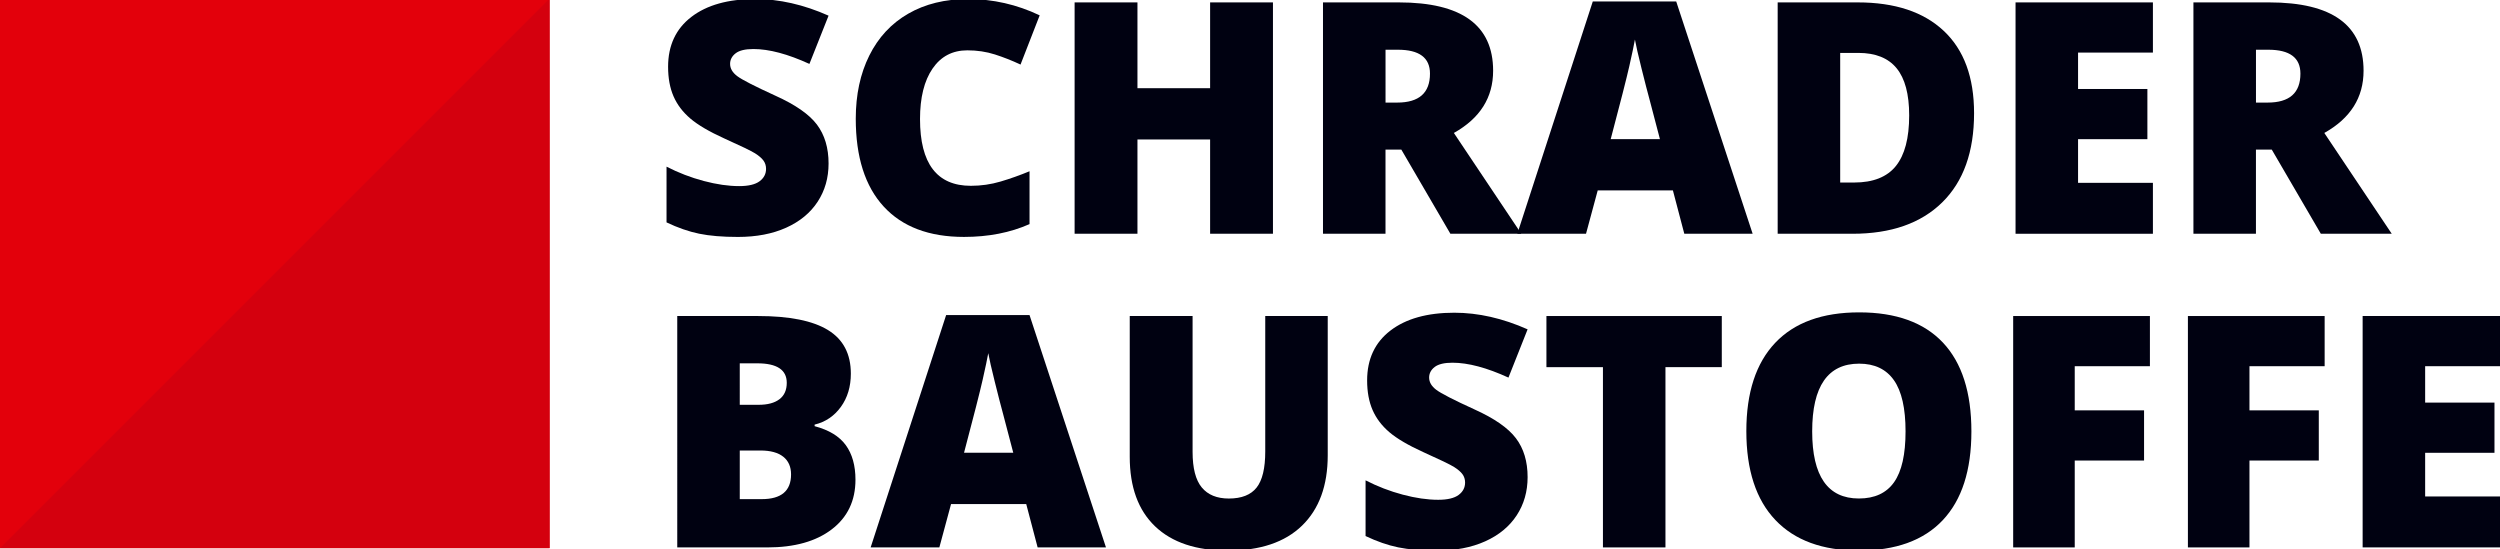
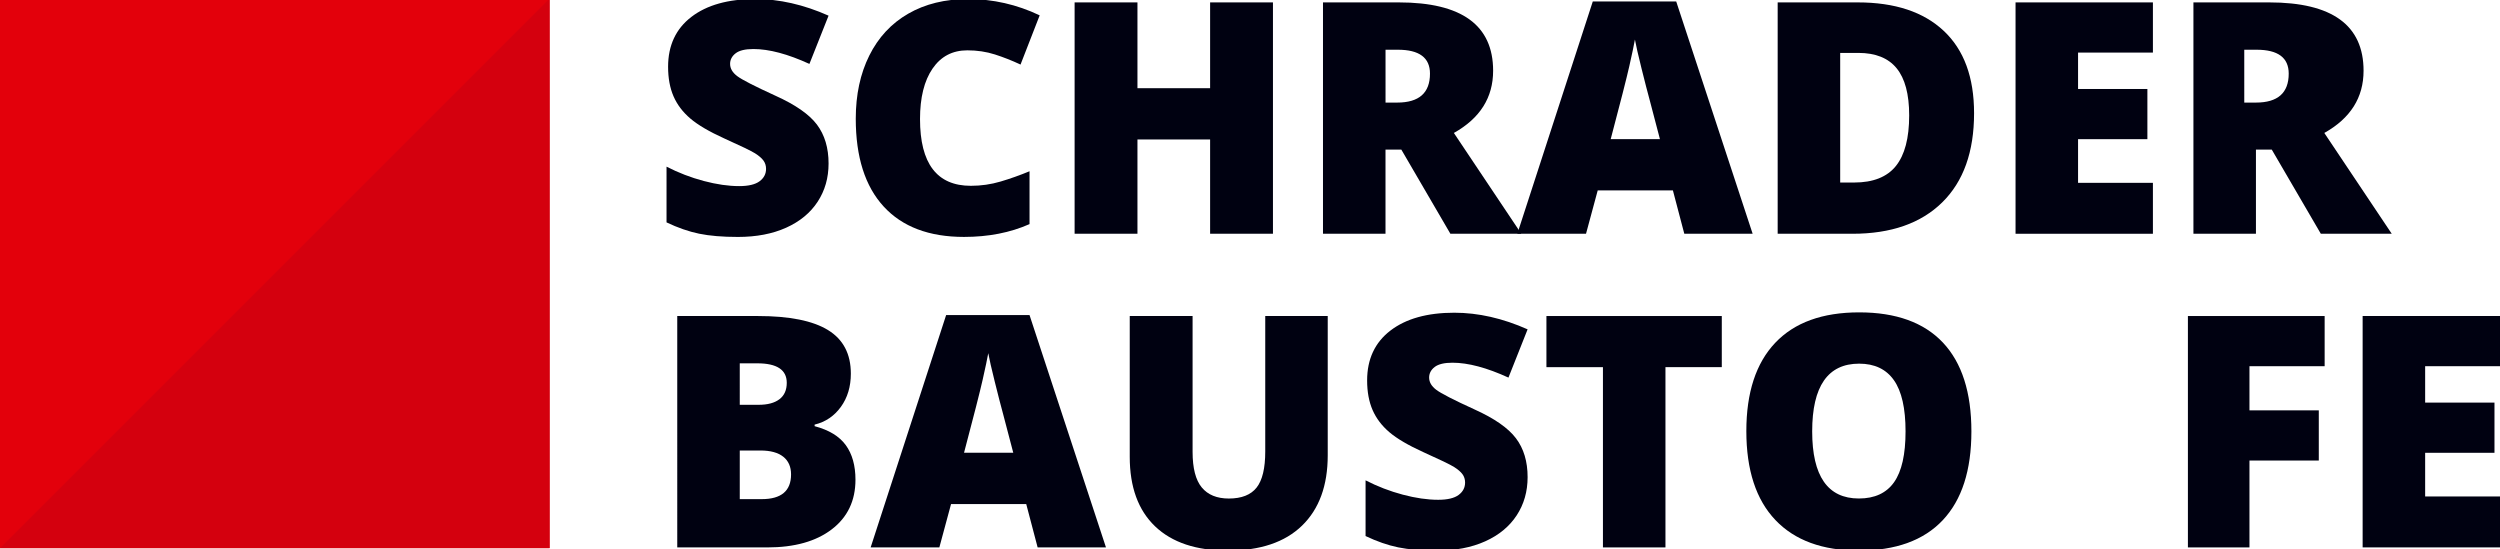
<svg xmlns="http://www.w3.org/2000/svg" version="1.1" id="Ebene_1" x="0px" y="0px" width="833px" height="183px" viewBox="0 0 833 183" style="enable-background:new 0 0 833 183;" xml:space="preserve">
  <style type="text/css">
	.st0{fill:#000111;}
	.st1{fill:#E3000B;}
	.st2{fill:#D4000E;}
</style>
  <g>
    <path class="st0" d="M276.08,54.48c0,4.78-1.21,9.03-3.64,12.74c-2.43,3.71-5.92,6.59-10.49,8.65c-4.57,2.06-9.93,3.08-16.08,3.08   c-5.13,0-9.44-0.36-12.92-1.08c-3.48-0.72-7.1-1.98-10.86-3.77V55.53c3.97,2.04,8.1,3.63,12.39,4.77   c4.29,1.14,8.23,1.71,11.81,1.71c3.09,0,5.36-0.54,6.8-1.61c1.44-1.07,2.16-2.45,2.16-4.14c0-1.05-0.29-1.98-0.87-2.77   s-1.51-1.59-2.79-2.4c-1.28-0.81-4.7-2.46-10.26-4.96c-5.03-2.28-8.8-4.5-11.31-6.64c-2.51-2.14-4.38-4.61-5.59-7.38   c-1.21-2.78-1.82-6.06-1.82-9.86c0-7.1,2.58-12.64,7.75-16.61c5.17-3.97,12.27-5.96,21.3-5.96c7.98,0,16.12,1.85,24.42,5.54   l-6.38,16.08c-7.21-3.3-13.43-4.96-18.67-4.96c-2.71,0-4.68,0.47-5.91,1.42c-1.23,0.95-1.85,2.13-1.85,3.53   c0,1.51,0.78,2.87,2.35,4.06c1.56,1.2,5.81,3.37,12.74,6.54c6.64,2.99,11.26,6.2,13.84,9.62   C274.79,44.96,276.08,49.28,276.08,54.48z" />
    <path class="st0" d="M322.32,16.77c-4.96,0-8.82,2.03-11.6,6.09c-2.78,4.06-4.17,9.66-4.17,16.8c0,14.84,5.64,22.25,16.93,22.25   c3.41,0,6.71-0.47,9.91-1.42c3.2-0.95,6.42-2.09,9.65-3.43v17.61c-6.43,2.85-13.71,4.27-21.83,4.27   c-11.64,0-20.56-3.37-26.76-10.12c-6.21-6.75-9.31-16.51-9.31-29.27c0-7.98,1.5-14.99,4.51-21.04c3.01-6.05,7.33-10.7,12.97-13.95   c5.64-3.25,12.28-4.88,19.91-4.88c8.33,0,16.29,1.81,23.89,5.43l-6.38,16.4c-2.85-1.34-5.7-2.46-8.54-3.37   C328.65,17.23,325.59,16.77,322.32,16.77z" />
    <path class="st0" d="M424.15,77.89h-20.94V46.46h-24.21v31.43h-20.94V0.8h20.94v28.58h24.21V0.8h20.94V77.89z" />
    <path class="st0" d="M461.65,49.84v28.05h-20.83V0.8h25.26c20.95,0,31.43,7.59,31.43,22.78c0,8.93-4.36,15.84-13.08,20.72   l22.47,33.59h-23.63l-16.35-28.05H461.65z M461.65,34.18h3.9c7.28,0,10.92-3.22,10.92-9.65c0-5.31-3.57-7.96-10.7-7.96h-4.11V34.18   z" />
    <path class="st0" d="M561.21,77.89l-3.8-14.45h-25.05l-3.9,14.45h-22.89l25.15-77.41h27.79l25.47,77.41H561.21z M553.09,46.36   l-3.32-12.66c-0.77-2.81-1.71-6.45-2.82-10.92c-1.11-4.46-1.84-7.66-2.19-9.6c-0.32,1.79-0.94,4.75-1.87,8.86s-3,12.22-6.2,24.31   H553.09z" />
    <path class="st0" d="M657.76,37.71c0,12.87-3.54,22.78-10.63,29.74c-7.09,6.96-17.04,10.44-29.87,10.44h-24.94V0.8h26.68   c12.37,0,21.93,3.16,28.66,9.49C654.4,16.62,657.76,25.76,657.76,37.71z M636.14,38.45c0-7.07-1.4-12.3-4.19-15.71   c-2.79-3.41-7.04-5.11-12.74-5.11h-6.06v43.19h4.64c6.33,0,10.97-1.84,13.92-5.51C634.67,51.62,636.14,46.01,636.14,38.45z" />
    <path class="st0" d="M717.35,77.89h-45.77V0.8h45.77v16.72h-24.94v12.13h23.1v16.72h-23.1v14.55h24.94V77.89z" />
-     <path class="st0" d="M751.68,49.84v28.05h-20.83V0.8h25.26c20.95,0,31.43,7.59,31.43,22.78c0,8.93-4.36,15.84-13.08,20.72   l22.47,33.59h-23.63l-16.35-28.05H751.68z M751.68,34.18h3.9c7.28,0,10.92-3.22,10.92-9.65c0-5.31-3.57-7.96-10.7-7.96h-4.11V34.18   z" />
+     <path class="st0" d="M751.68,49.84v28.05h-20.83V0.8h25.26c20.95,0,31.43,7.59,31.43,22.78c0,8.93-4.36,15.84-13.08,20.72   l22.47,33.59h-23.63l-16.35-28.05H751.68z M751.68,34.18c7.28,0,10.92-3.22,10.92-9.65c0-5.31-3.57-7.96-10.7-7.96h-4.11V34.18   z" />
    <path class="st0" d="M225.66,105.3h26.89c10.48,0,18.25,1.56,23.33,4.67c5.08,3.11,7.62,7.95,7.62,14.53   c0,4.32-1.11,8.02-3.32,11.07c-2.21,3.06-5.13,5.03-8.75,5.91V142c4.78,1.27,8.24,3.37,10.39,6.33c2.14,2.95,3.22,6.79,3.22,11.5   c0,7-2.63,12.51-7.88,16.53c-5.26,4.03-12.42,6.04-21.49,6.04h-30.01V105.3z M246.49,134.88h6.28c2.99,0,5.3-0.61,6.93-1.85   c1.63-1.23,2.45-3.06,2.45-5.48c0-4.32-3.27-6.49-9.81-6.49h-5.85V134.88z M246.49,150.12v16.19h7.33c6.5,0,9.76-2.74,9.76-8.23   c0-2.57-0.87-4.53-2.61-5.91c-1.74-1.37-4.26-2.06-7.57-2.06H246.49z" />
    <path class="st0" d="M345.74,182.4l-3.8-14.45h-25.05l-3.9,14.45H290.1l25.15-77.41h27.79l25.47,77.41H345.74z M337.62,150.86   l-3.32-12.66c-0.77-2.81-1.71-6.45-2.82-10.92c-1.11-4.46-1.84-7.66-2.19-9.6c-0.32,1.79-0.94,4.75-1.87,8.86   c-0.93,4.11-3,12.22-6.2,24.31H337.62z" />
    <path class="st0" d="M442.4,105.3v46.41c0,10.09-2.86,17.9-8.57,23.44c-5.71,5.54-13.95,8.31-24.71,8.31   c-10.51,0-18.59-2.69-24.23-8.07c-5.64-5.38-8.46-13.11-8.46-23.2V105.3h20.94v45.25c0,5.45,1.02,9.41,3.06,11.87   c2.04,2.46,5.04,3.69,9.02,3.69c4.25,0,7.34-1.22,9.26-3.66c1.92-2.44,2.87-6.44,2.87-12V105.3H442.4z" />
    <path class="st0" d="M509,158.98c0,4.78-1.21,9.03-3.64,12.74c-2.43,3.71-5.92,6.59-10.49,8.65c-4.57,2.06-9.93,3.09-16.08,3.09   c-5.13,0-9.44-0.36-12.92-1.08c-3.48-0.72-7.1-1.98-10.86-3.77v-18.56c3.97,2.04,8.1,3.63,12.39,4.77   c4.29,1.14,8.23,1.71,11.81,1.71c3.09,0,5.36-0.54,6.8-1.61c1.44-1.07,2.16-2.45,2.16-4.14c0-1.05-0.29-1.98-0.87-2.77   c-0.58-0.79-1.51-1.59-2.79-2.4c-1.28-0.81-4.7-2.46-10.26-4.96c-5.03-2.29-8.8-4.5-11.31-6.64c-2.51-2.14-4.38-4.61-5.59-7.38   c-1.21-2.78-1.82-6.06-1.82-9.86c0-7.1,2.58-12.64,7.75-16.61c5.17-3.97,12.27-5.96,21.3-5.96c7.98,0,16.12,1.85,24.42,5.54   l-6.38,16.08c-7.21-3.3-13.43-4.96-18.67-4.96c-2.71,0-4.68,0.48-5.91,1.42c-1.23,0.95-1.85,2.13-1.85,3.53   c0,1.51,0.78,2.87,2.35,4.06c1.56,1.2,5.81,3.38,12.73,6.54c6.64,2.99,11.26,6.2,13.84,9.62C507.71,149.46,509,153.78,509,158.98z" />
    <path class="st0" d="M554.93,182.4H534.1v-60.06h-18.83V105.3h58.43v17.03h-18.77V182.4z" />
    <path class="st0" d="M656.87,143.74c0,12.97-3.18,22.83-9.54,29.58c-6.36,6.75-15.68,10.13-27.95,10.13   c-12.09,0-21.37-3.39-27.82-10.18c-6.45-6.78-9.68-16.66-9.68-29.64c0-12.83,3.21-22.63,9.62-29.4   c6.42-6.77,15.74-10.15,27.98-10.15c12.27,0,21.57,3.36,27.9,10.07C653.7,120.87,656.87,130.74,656.87,143.74z M603.82,143.74   c0,14.91,5.19,22.36,15.56,22.36c5.27,0,9.18-1.81,11.73-5.43c2.55-3.62,3.82-9.26,3.82-16.93c0-7.7-1.29-13.39-3.88-17.06   c-2.58-3.67-6.44-5.51-11.58-5.51C609.04,121.17,603.82,128.7,603.82,143.74z" />
-     <path class="st0" d="M691.3,182.4h-20.51v-77.1h45.56v16.72H691.3v14.71h23.1v16.72h-23.1V182.4z" />
    <path class="st0" d="M749.52,182.4h-20.51v-77.1h45.56v16.72h-25.05v14.71h23.1v16.72h-23.1V182.4z" />
    <path class="st0" d="M833,182.4h-45.77v-77.1H833v16.72h-24.94v12.13h23.1v16.72h-23.1v14.55H833V182.4z" />
  </g>
  <rect y="-0.48" class="st1" width="183.12" height="183.12" />
  <polygon class="st2" points="0,182.64 183.12,182.64 183.12,-0.48 " />
</svg>